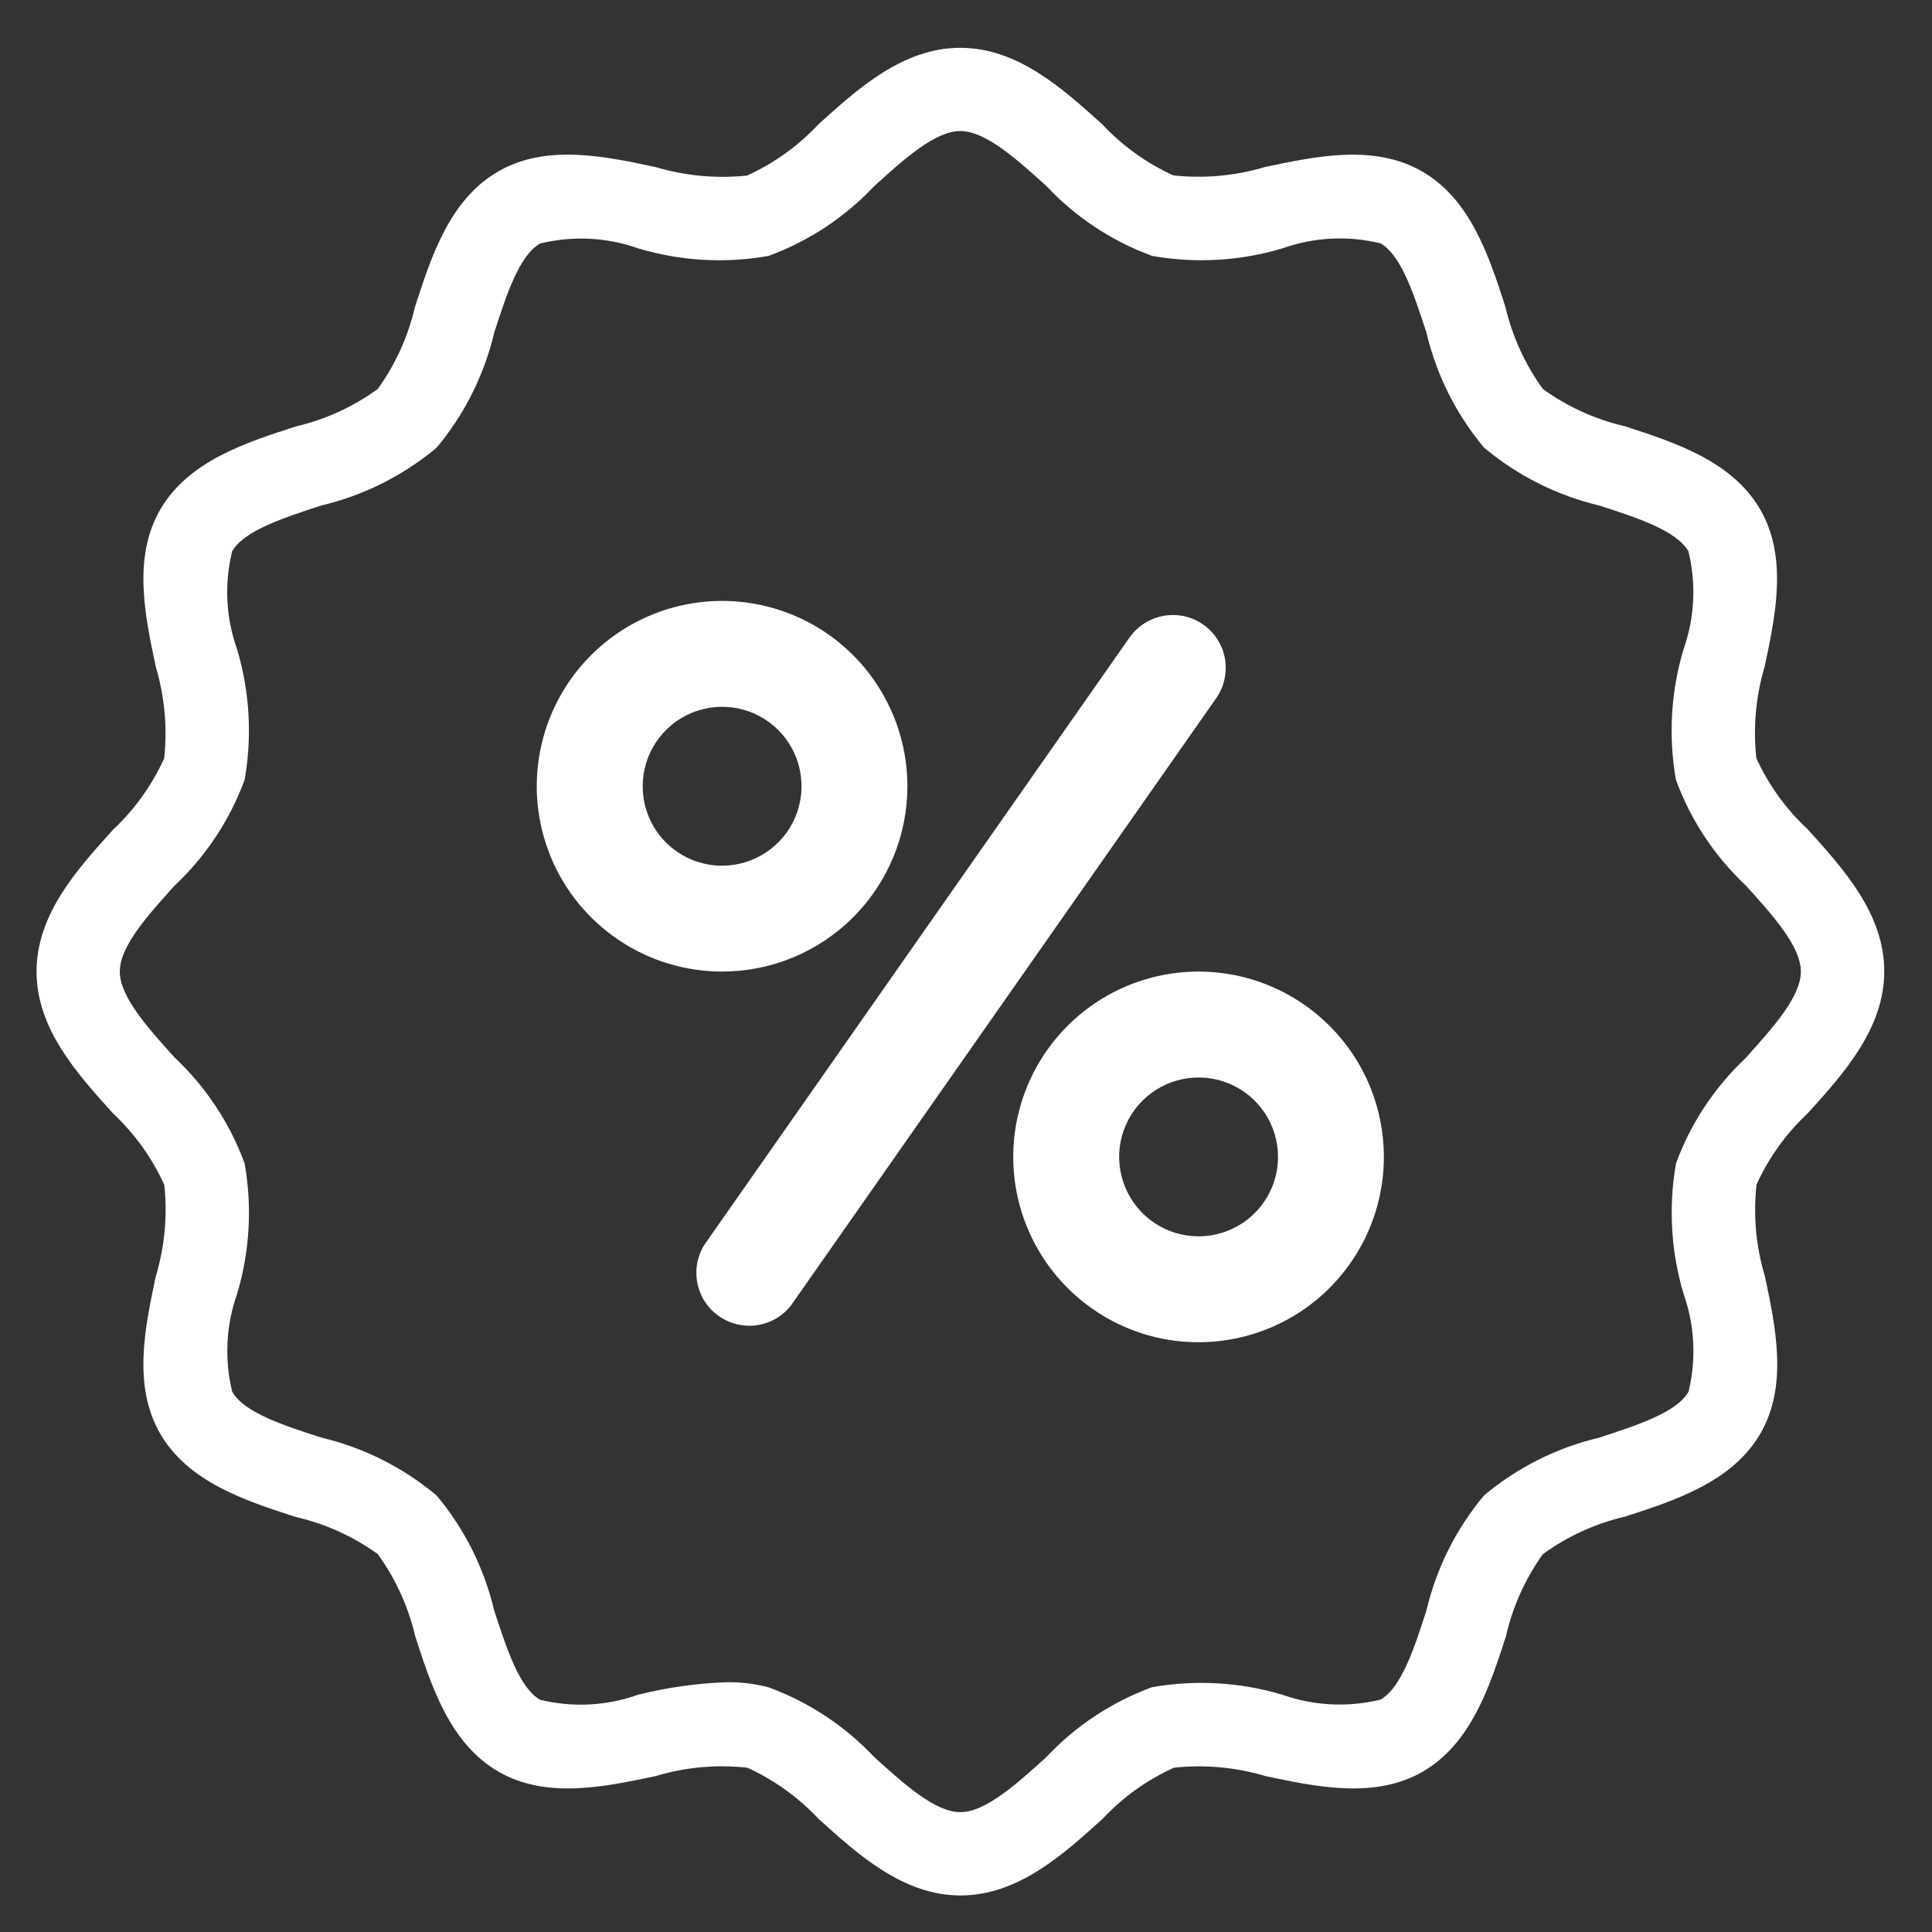
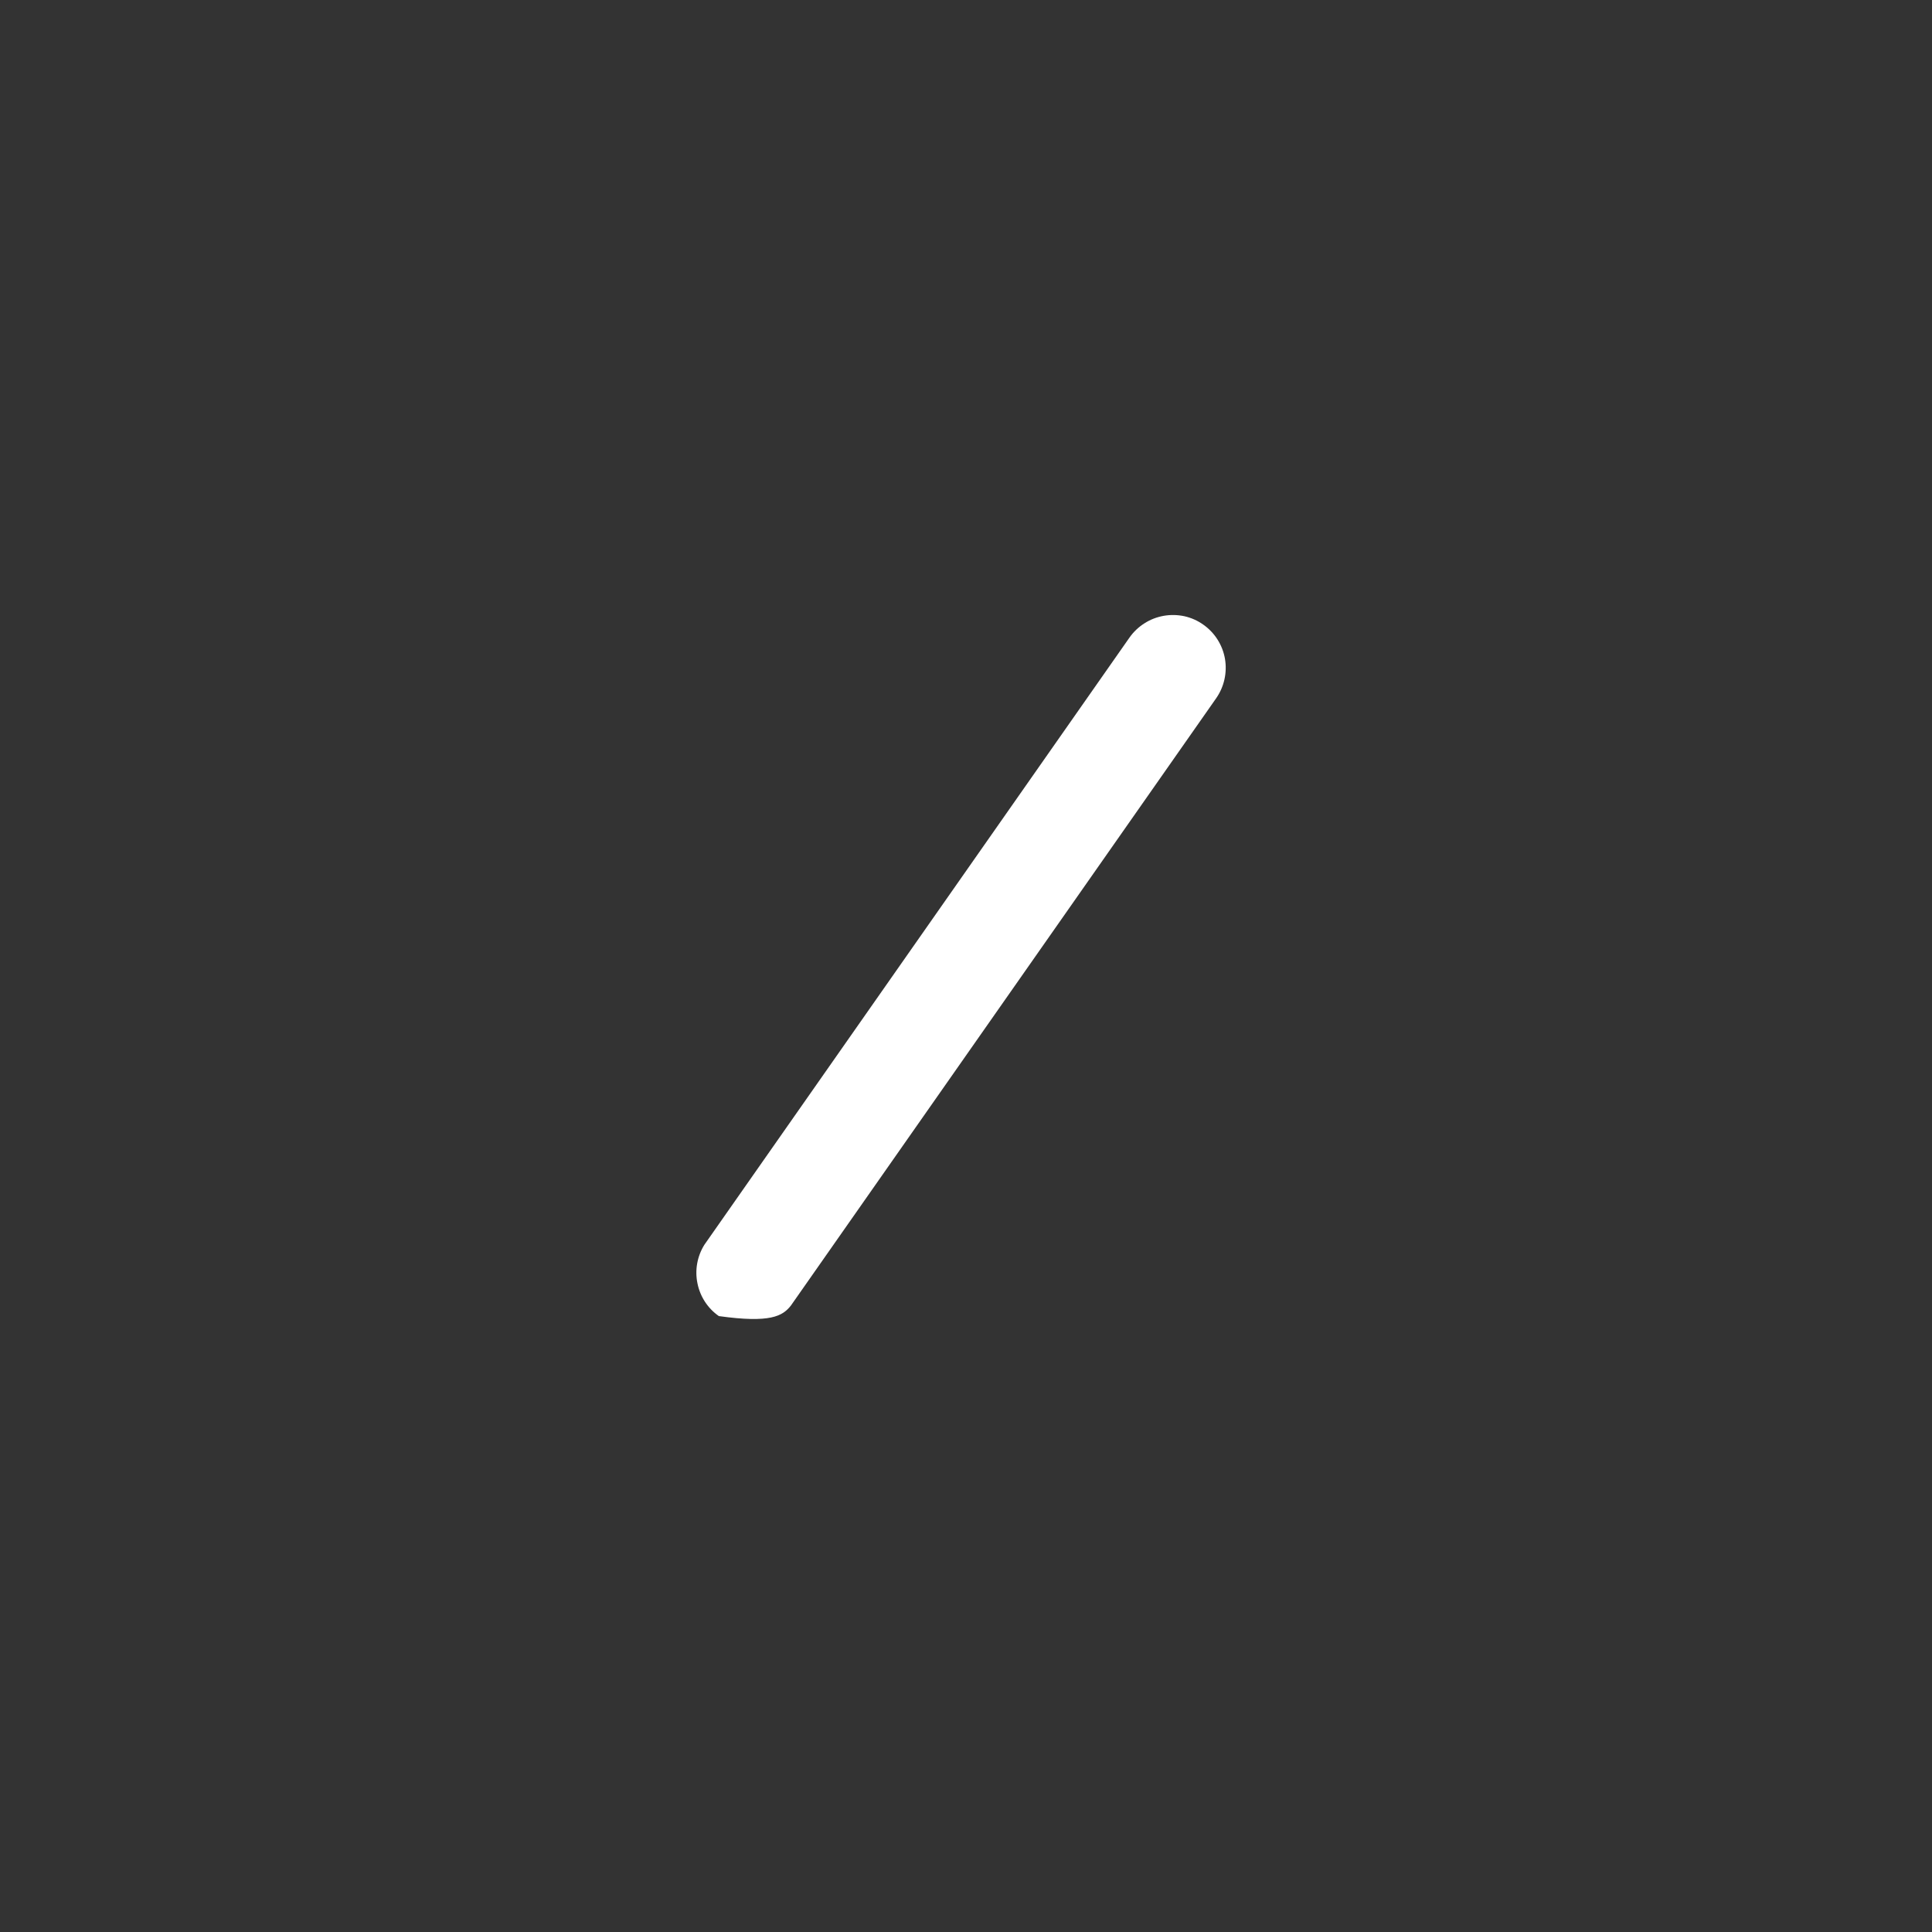
<svg xmlns="http://www.w3.org/2000/svg" width="24" height="24" viewBox="0 0 24 24" fill="none">
  <rect x="0" y="0" width="24" height="24" fill="#333333" stroke="none" />
-   <path d="M21.818 9.419C21.776 9.037 21.811 8.65 21.921 8.282C22.056 7.645 22.21 6.923 21.866 6.329C21.517 5.727 20.809 5.498 20.184 5.295C19.817 5.21 19.471 5.052 19.166 4.832C18.945 4.527 18.787 4.18 18.701 3.813C18.499 3.188 18.27 2.479 17.667 2.13C17.074 1.787 16.351 1.94 15.713 2.075C15.344 2.185 14.958 2.22 14.575 2.179C14.242 2.027 13.942 1.811 13.692 1.544C13.199 1.099 12.641 0.594 11.929 0.594C11.218 0.594 10.659 1.099 10.167 1.544C9.916 1.813 9.614 2.029 9.28 2.181C8.897 2.221 8.511 2.185 8.143 2.075C7.505 1.939 6.782 1.787 6.189 2.13C5.586 2.478 5.357 3.187 5.155 3.812C5.07 4.179 4.913 4.526 4.693 4.832C4.387 5.054 4.04 5.212 3.673 5.298C3.048 5.5 2.339 5.729 1.99 6.331C1.647 6.925 1.8 7.648 1.936 8.285C2.045 8.654 2.081 9.04 2.039 9.422C1.887 9.756 1.672 10.056 1.405 10.306C0.959 10.799 0.454 11.357 0.454 12.069C0.454 12.781 0.959 13.339 1.405 13.832C1.673 14.083 1.889 14.384 2.041 14.719C2.082 15.101 2.046 15.488 1.935 15.856C1.8 16.494 1.647 17.216 1.99 17.81C2.339 18.412 3.047 18.641 3.672 18.844C4.04 18.928 4.387 19.085 4.693 19.306C4.914 19.611 5.072 19.958 5.158 20.326C5.36 20.951 5.589 21.659 6.192 22.008C6.785 22.351 7.508 22.198 8.146 22.063C8.514 21.952 8.901 21.917 9.283 21.959C9.617 22.111 9.919 22.328 10.17 22.596C10.662 23.041 11.221 23.546 11.932 23.546C12.644 23.546 13.203 23.041 13.695 22.596C13.946 22.327 14.248 22.111 14.583 21.959C14.965 21.918 15.351 21.953 15.72 22.063C16.357 22.198 17.08 22.351 17.674 22.008C18.276 21.659 18.505 20.951 18.708 20.325C18.791 19.958 18.947 19.612 19.166 19.306C19.472 19.084 19.818 18.926 20.186 18.84C20.811 18.638 21.52 18.409 21.869 17.807C22.212 17.213 22.059 16.49 21.924 15.853C21.813 15.485 21.778 15.098 21.82 14.716C21.972 14.381 22.188 14.08 22.457 13.829C22.903 13.336 23.407 12.778 23.407 12.066C23.407 11.354 22.903 10.796 22.457 10.303C22.188 10.053 21.971 9.753 21.818 9.419ZM21.688 13.141C21.3 13.505 21.003 13.953 20.82 14.452C20.725 14.991 20.757 15.545 20.913 16.069C21.052 16.461 21.074 16.886 20.975 17.29C20.825 17.548 20.34 17.703 19.869 17.858C19.343 17.982 18.852 18.228 18.437 18.575C18.089 18.99 17.843 19.481 17.719 20.008C17.567 20.478 17.409 20.964 17.15 21.113C16.745 21.212 16.321 21.191 15.928 21.052C15.404 20.896 14.85 20.864 14.311 20.959C13.812 21.142 13.362 21.439 12.998 21.827C12.627 22.163 12.243 22.511 11.929 22.511C11.616 22.511 11.232 22.163 10.86 21.827C10.496 21.44 10.046 21.143 9.546 20.96C9.378 20.916 9.204 20.895 9.03 20.897C8.658 20.91 8.289 20.962 7.928 21.052C7.537 21.192 7.112 21.214 6.709 21.115C6.45 20.965 6.295 20.48 6.14 20.01C6.016 19.483 5.771 18.992 5.423 18.577C5.008 18.229 4.518 17.983 3.991 17.858C3.52 17.706 3.034 17.548 2.885 17.29C2.786 16.885 2.807 16.461 2.947 16.068C3.103 15.544 3.134 14.991 3.039 14.452C2.855 13.952 2.558 13.502 2.17 13.138C1.835 12.767 1.488 12.382 1.488 12.069C1.488 11.756 1.835 11.371 2.171 10.999C2.559 10.635 2.856 10.185 3.039 9.686C3.134 9.147 3.102 8.594 2.946 8.069C2.806 7.677 2.784 7.253 2.884 6.848C3.033 6.59 3.519 6.435 3.989 6.28C4.516 6.156 5.006 5.91 5.422 5.563C5.77 5.148 6.016 4.657 6.14 4.13C6.292 3.66 6.45 3.174 6.709 3.025C7.113 2.926 7.538 2.947 7.93 3.086C8.454 3.243 9.008 3.275 9.547 3.179C10.047 2.996 10.496 2.699 10.861 2.311C11.232 1.975 11.616 1.628 11.929 1.628C12.243 1.628 12.627 1.975 12.999 2.311C13.363 2.699 13.812 2.996 14.312 3.179C14.851 3.274 15.405 3.243 15.929 3.086C16.321 2.946 16.746 2.924 17.15 3.023C17.409 3.173 17.564 3.658 17.719 4.129C17.843 4.656 18.088 5.146 18.436 5.561C18.851 5.909 19.341 6.155 19.868 6.28C20.338 6.432 20.824 6.59 20.974 6.848C21.073 7.253 21.052 7.677 20.912 8.07C20.756 8.594 20.724 9.148 20.819 9.687C21.002 10.186 21.299 10.636 21.688 11.001C22.023 11.372 22.371 11.756 22.371 12.069C22.371 12.383 22.023 12.767 21.688 13.139V13.141Z" fill="white" />
-   <path d="M14.947 7.759C14.877 7.709 14.797 7.674 14.713 7.655C14.628 7.637 14.541 7.635 14.456 7.65C14.371 7.665 14.29 7.696 14.217 7.743C14.144 7.789 14.081 7.849 14.031 7.92L8.75 15.463C8.661 15.606 8.63 15.777 8.664 15.942C8.697 16.107 8.792 16.253 8.93 16.349C9.068 16.446 9.237 16.486 9.403 16.462C9.57 16.438 9.721 16.35 9.825 16.218L15.107 8.675C15.207 8.532 15.246 8.356 15.217 8.184C15.187 8.012 15.09 7.859 14.947 7.759Z" fill="white" />
-   <path d="M11.272 9.767C11.272 9.312 11.137 8.867 10.884 8.488C10.631 8.109 10.272 7.814 9.851 7.64C9.43 7.466 8.968 7.42 8.521 7.509C8.074 7.598 7.664 7.817 7.342 8.139C7.02 8.461 6.801 8.871 6.712 9.318C6.623 9.764 6.669 10.227 6.843 10.648C7.017 11.069 7.313 11.428 7.691 11.681C8.07 11.934 8.515 12.069 8.97 12.069C9.581 12.069 10.166 11.827 10.598 11.395C11.03 10.963 11.272 10.378 11.272 9.767ZM7.984 9.767C7.984 9.572 8.041 9.381 8.15 9.219C8.258 9.057 8.412 8.93 8.593 8.855C8.773 8.781 8.971 8.761 9.163 8.799C9.354 8.837 9.53 8.931 9.668 9.069C9.806 9.207 9.9 9.383 9.938 9.575C9.976 9.766 9.956 9.964 9.882 10.145C9.807 10.325 9.681 10.479 9.518 10.587C9.356 10.696 9.165 10.754 8.97 10.754C8.708 10.754 8.458 10.65 8.272 10.465C8.087 10.28 7.984 10.029 7.984 9.767Z" fill="white" />
-   <path d="M14.889 12.069C14.434 12.069 13.989 12.204 13.61 12.457C13.232 12.71 12.936 13.07 12.762 13.491C12.588 13.911 12.542 14.374 12.631 14.821C12.72 15.267 12.939 15.677 13.261 15.999C13.583 16.321 13.993 16.541 14.44 16.63C14.886 16.718 15.349 16.673 15.77 16.498C16.191 16.324 16.55 16.029 16.803 15.65C17.056 15.272 17.191 14.827 17.191 14.371C17.191 13.761 16.949 13.175 16.517 12.744C16.085 12.312 15.5 12.069 14.889 12.069ZM14.889 15.358C14.694 15.358 14.503 15.3 14.341 15.192C14.179 15.084 14.052 14.929 13.978 14.749C13.903 14.569 13.883 14.37 13.921 14.179C13.96 13.988 14.053 13.812 14.191 13.674C14.329 13.536 14.505 13.442 14.697 13.404C14.888 13.366 15.086 13.385 15.267 13.46C15.447 13.535 15.601 13.661 15.71 13.823C15.818 13.986 15.876 14.176 15.876 14.371C15.876 14.633 15.772 14.884 15.587 15.069C15.402 15.254 15.151 15.358 14.889 15.358Z" fill="white" />
+   <path d="M14.947 7.759C14.877 7.709 14.797 7.674 14.713 7.655C14.628 7.637 14.541 7.635 14.456 7.65C14.371 7.665 14.29 7.696 14.217 7.743C14.144 7.789 14.081 7.849 14.031 7.92L8.75 15.463C8.661 15.606 8.63 15.777 8.664 15.942C8.697 16.107 8.792 16.253 8.93 16.349C9.57 16.438 9.721 16.35 9.825 16.218L15.107 8.675C15.207 8.532 15.246 8.356 15.217 8.184C15.187 8.012 15.09 7.859 14.947 7.759Z" fill="white" />
</svg>